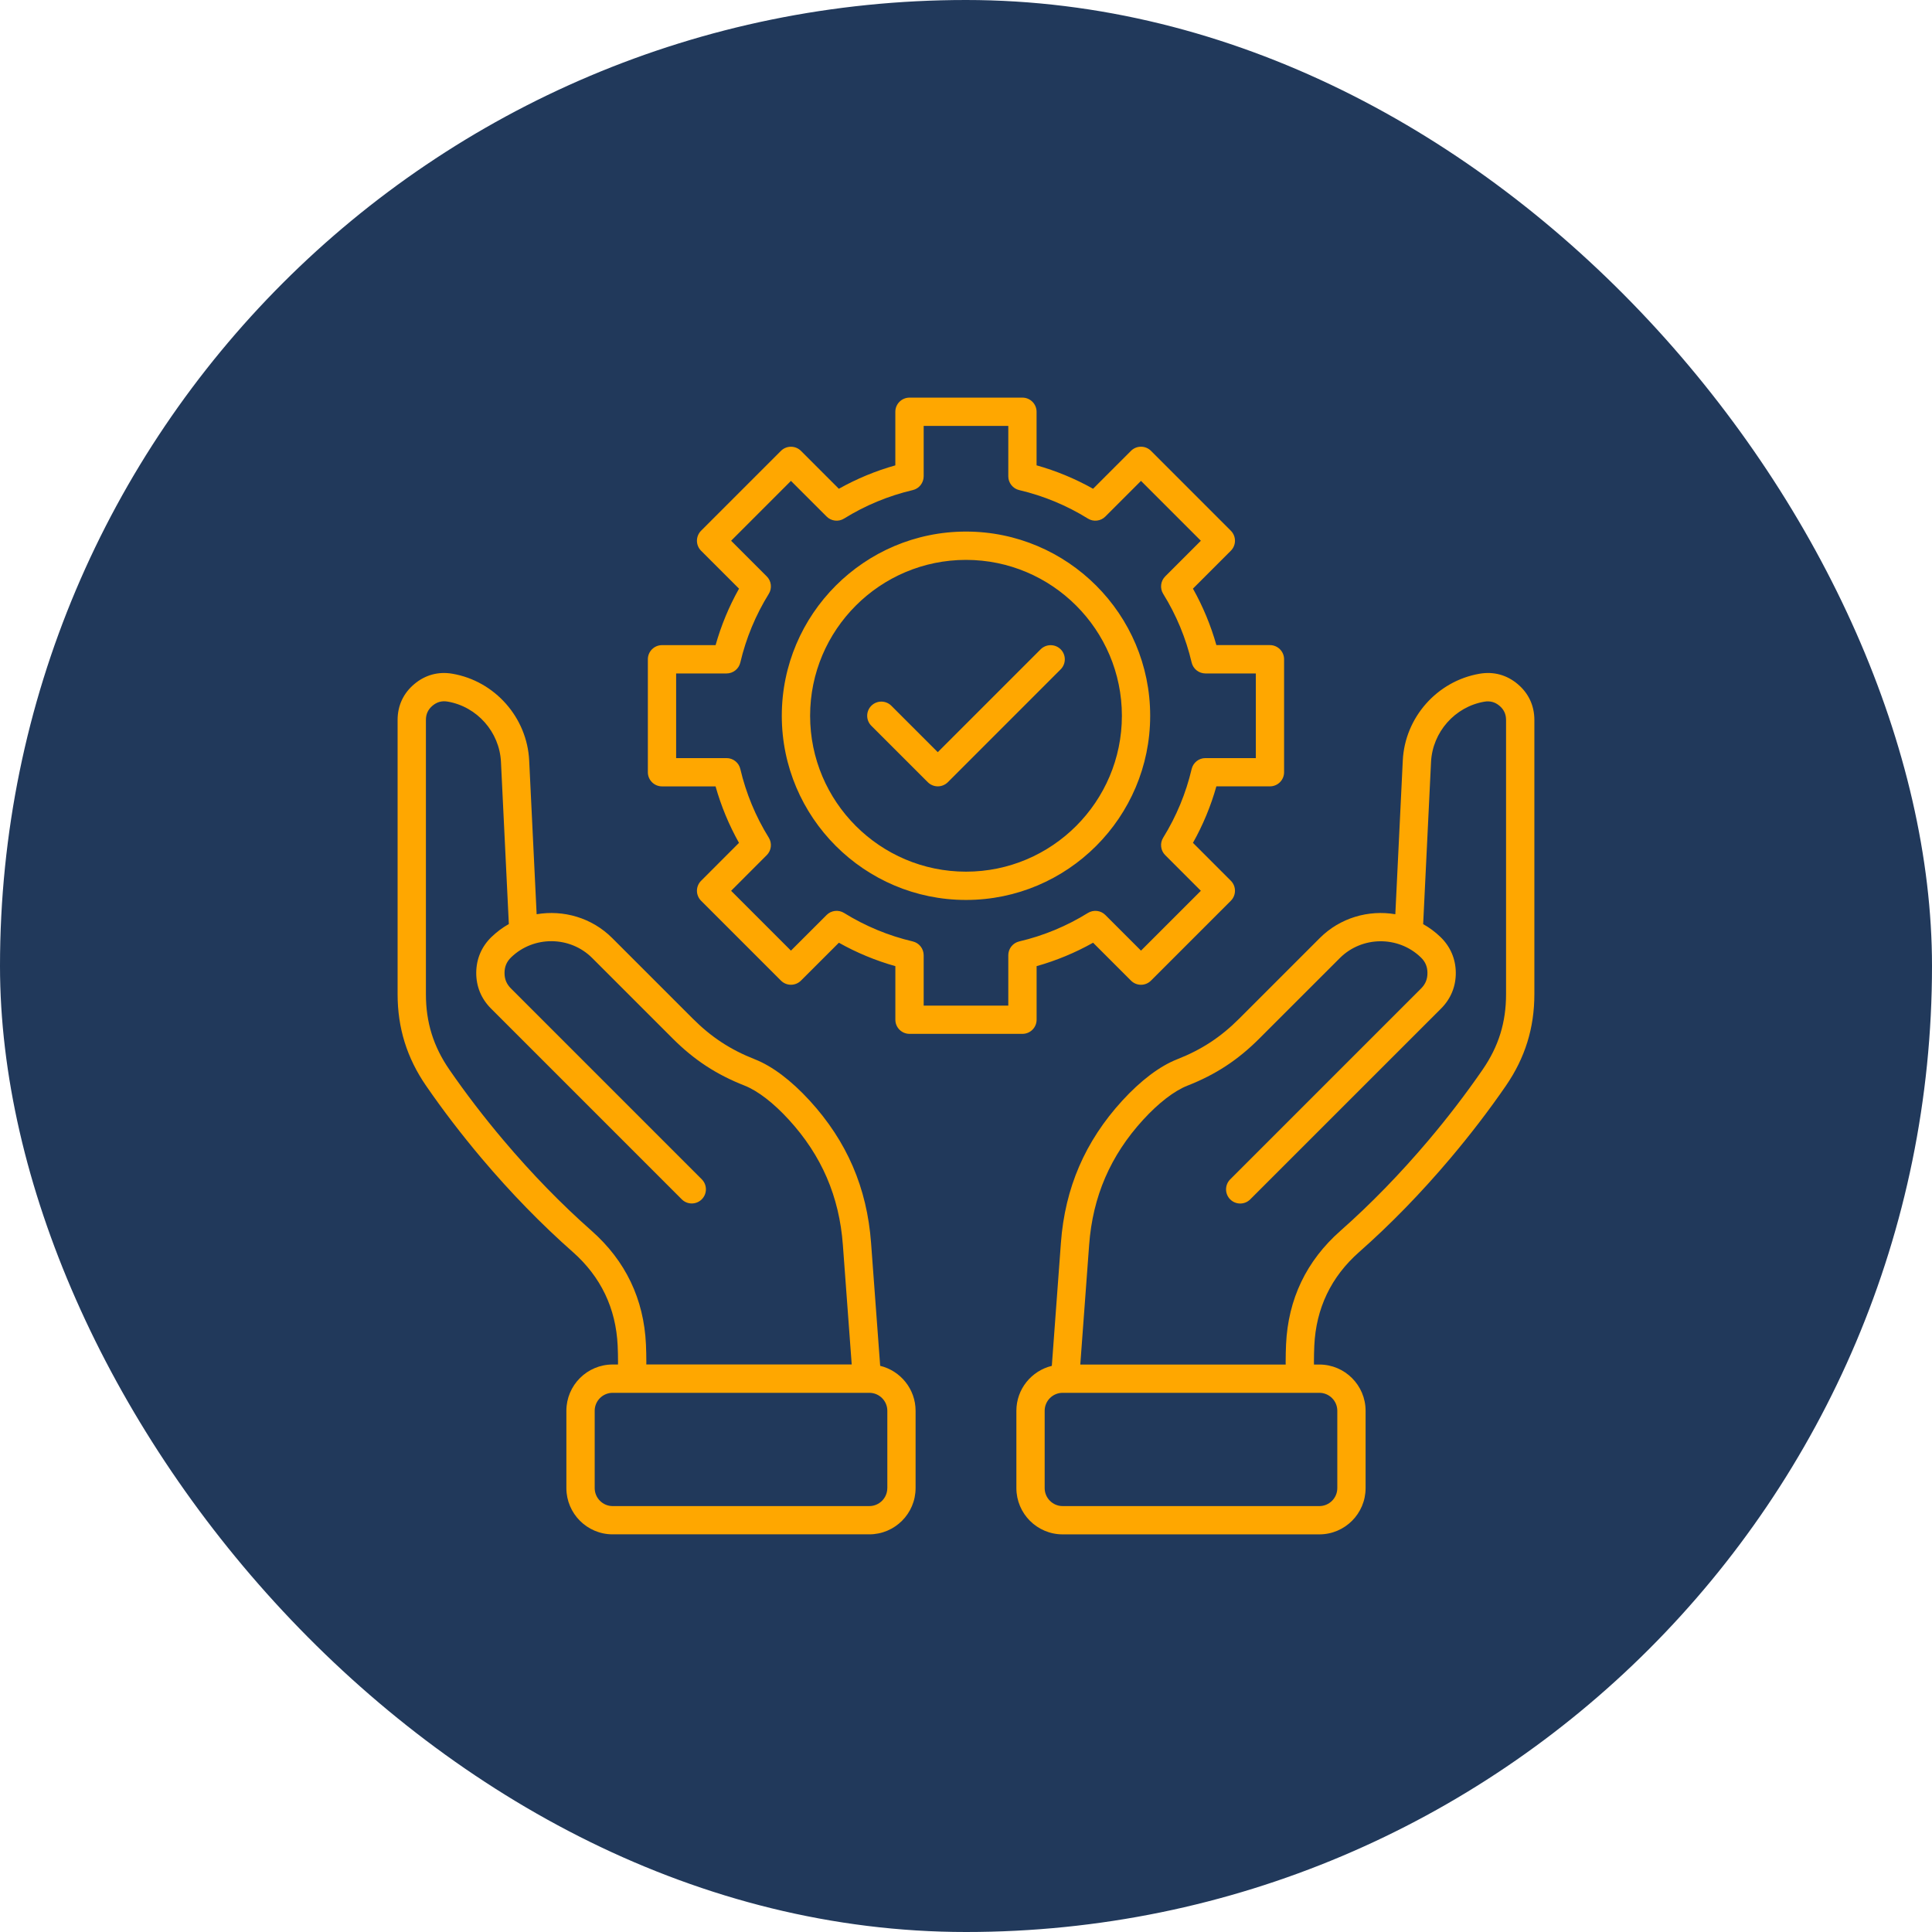
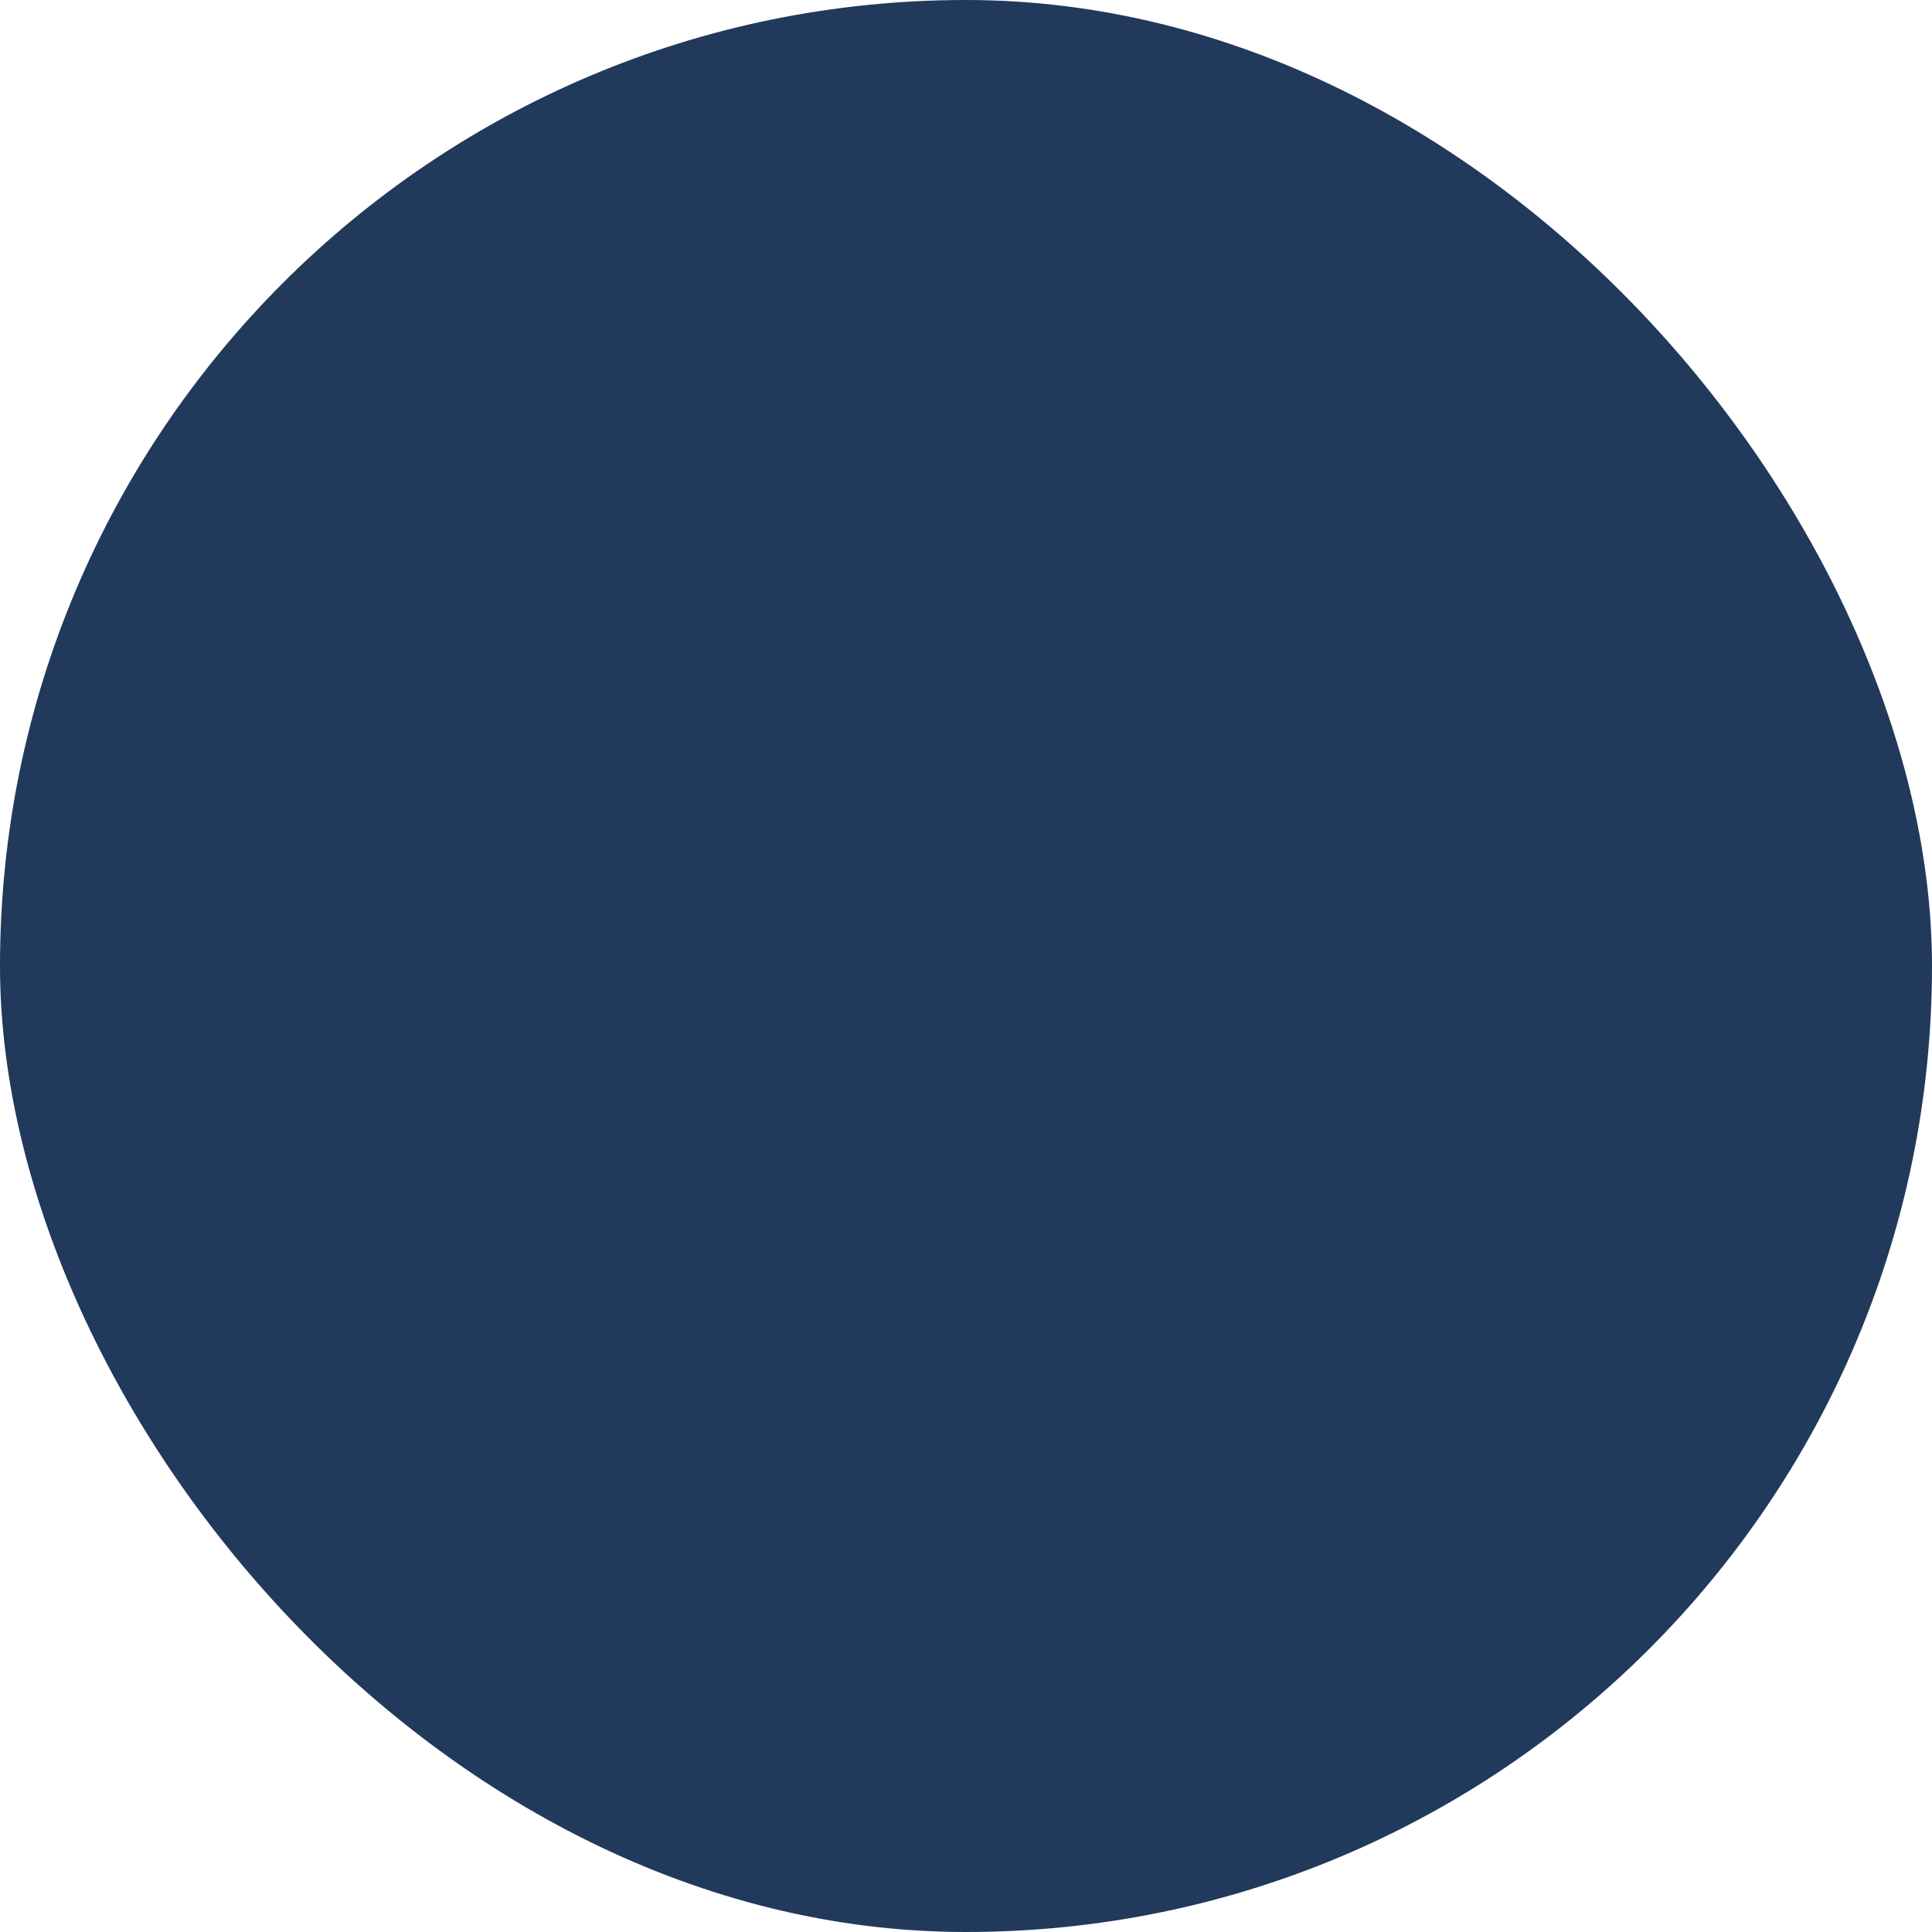
<svg xmlns="http://www.w3.org/2000/svg" width="64" height="64" viewBox="0 0 64 64" fill="none">
  <rect width="64" height="64" rx="32" fill="#21395B" />
-   <path d="M29.157 45.245L28.855 41.17C28.72 39.348 28.055 37.807 26.822 36.459C26.209 35.791 25.582 35.317 25.006 35.091C24.197 34.773 23.562 34.357 22.948 33.742L20.279 31.073C19.604 30.398 18.662 30.135 17.777 30.285L17.53 25.194C17.461 23.767 16.39 22.558 14.985 22.318C14.52 22.238 14.083 22.358 13.723 22.662C13.361 22.966 13.171 23.377 13.171 23.848V32.934C13.171 34.052 13.479 35.044 14.113 35.965C14.674 36.78 15.296 37.591 15.961 38.379C16.924 39.518 17.938 40.559 18.975 41.474C19.904 42.295 20.404 43.34 20.461 44.578C20.469 44.755 20.473 44.936 20.473 45.115C20.473 45.144 20.472 45.173 20.472 45.201H20.294C19.449 45.201 18.762 45.888 18.762 46.734V49.294C18.762 50.14 19.449 50.827 20.294 50.827H28.797C29.643 50.827 30.33 50.14 30.33 49.294V46.734C30.33 46.013 29.829 45.408 29.157 45.245ZM21.398 44.536C21.329 43.034 20.723 41.767 19.596 40.771C18.594 39.886 17.612 38.877 16.679 37.773C16.033 37.009 15.43 36.222 14.886 35.433C14.356 34.663 14.109 33.869 14.109 32.934V23.848C14.109 23.655 14.18 23.502 14.328 23.377C14.475 23.253 14.638 23.209 14.828 23.241C15.804 23.408 16.547 24.248 16.595 25.239L16.856 30.61C16.648 30.727 16.455 30.871 16.283 31.037C15.955 31.353 15.78 31.761 15.776 32.217C15.772 32.673 15.94 33.084 16.262 33.406L22.584 39.729C22.767 39.912 23.064 39.912 23.247 39.729C23.43 39.546 23.43 39.249 23.247 39.066L16.925 32.743C16.779 32.597 16.712 32.432 16.713 32.225C16.715 32.018 16.785 31.855 16.934 31.711C17.68 30.991 18.884 31.002 19.617 31.735L22.286 34.404C22.996 35.114 23.73 35.594 24.665 35.962C25.101 36.134 25.622 36.534 26.131 37.091C27.217 38.277 27.802 39.634 27.921 41.238L28.214 45.2H21.41C21.41 45.171 21.411 45.142 21.411 45.114C21.411 44.922 21.406 44.727 21.398 44.536ZM29.393 49.295C29.393 49.623 29.126 49.891 28.797 49.891H20.295C19.967 49.891 19.7 49.623 19.7 49.295V46.734C19.7 46.406 19.967 46.139 20.295 46.139H28.798C29.126 46.139 29.394 46.406 29.394 46.734V49.295H29.393ZM50.276 22.662C49.915 22.357 49.479 22.238 49.014 22.318C47.608 22.558 46.537 23.767 46.469 25.194L46.222 30.285C45.338 30.135 44.395 30.399 43.72 31.074L41.051 33.743C40.437 34.358 39.802 34.773 38.993 35.091C38.418 35.317 37.79 35.791 37.177 36.46C35.944 37.809 35.279 39.349 35.144 41.171L34.843 45.246C34.17 45.409 33.669 46.013 33.669 46.734V49.295C33.669 50.141 34.356 50.828 35.201 50.828H43.705C44.55 50.828 45.237 50.141 45.237 49.295V46.734C45.237 45.889 44.55 45.202 43.705 45.202H43.527C43.527 45.173 43.526 45.144 43.526 45.116C43.526 44.937 43.53 44.756 43.538 44.579C43.594 43.34 44.094 42.295 45.024 41.475C46.061 40.56 47.074 39.519 48.037 38.38C48.703 37.592 49.325 36.781 49.886 35.966C50.52 35.044 50.828 34.053 50.828 32.935V23.849C50.828 23.377 50.637 22.966 50.276 22.662ZM44.3 46.734V49.295C44.3 49.623 44.033 49.891 43.705 49.891H35.201C34.873 49.891 34.606 49.623 34.606 49.295V46.734C34.606 46.406 34.873 46.139 35.201 46.139H43.705C44.033 46.139 44.3 46.406 44.3 46.734ZM49.89 32.934C49.89 33.87 49.644 34.663 49.113 35.434C48.569 36.223 47.967 37.01 47.321 37.774C46.387 38.878 45.406 39.887 44.404 40.772C43.276 41.767 42.67 43.034 42.602 44.537C42.594 44.728 42.589 44.923 42.589 45.116C42.589 45.145 42.59 45.173 42.59 45.202H35.786L36.079 41.241C36.197 39.637 36.783 38.28 37.869 37.093C38.378 36.537 38.898 36.136 39.335 35.964C40.27 35.597 41.004 35.116 41.714 34.406L44.383 31.738C45.116 31.005 46.319 30.993 47.065 31.713C47.215 31.857 47.285 32.02 47.286 32.227C47.288 32.434 47.221 32.599 47.075 32.745L40.752 39.068C40.569 39.251 40.569 39.548 40.752 39.731C40.935 39.914 41.232 39.914 41.415 39.731L47.738 33.409C48.06 33.087 48.229 32.675 48.225 32.219C48.221 31.764 48.045 31.355 47.717 31.039C47.545 30.873 47.353 30.73 47.144 30.613L47.405 25.241C47.454 24.251 48.197 23.41 49.172 23.244C49.361 23.212 49.526 23.256 49.672 23.38C49.819 23.504 49.89 23.657 49.89 23.85V32.934ZM21.93 26.05H23.704C23.888 26.702 24.148 27.33 24.48 27.921L23.225 29.177C23.137 29.264 23.087 29.384 23.087 29.508C23.087 29.632 23.137 29.752 23.225 29.839L25.87 32.484C26.053 32.667 26.35 32.667 26.533 32.484L27.789 31.229C28.381 31.562 29.008 31.821 29.66 32.005V33.78C29.66 34.038 29.87 34.248 30.129 34.248H33.87C34.129 34.248 34.339 34.038 34.339 33.78V32.005C34.991 31.821 35.618 31.561 36.21 31.229L37.465 32.484C37.553 32.572 37.672 32.622 37.797 32.622C37.921 32.622 38.04 32.573 38.128 32.484L40.773 29.839C40.956 29.656 40.956 29.359 40.773 29.176L39.518 27.92C39.851 27.328 40.11 26.702 40.294 26.049H42.069C42.327 26.049 42.537 25.839 42.537 25.581V21.839C42.537 21.581 42.327 21.37 42.069 21.37H40.294C40.11 20.718 39.85 20.091 39.518 19.499L40.773 18.244C40.956 18.061 40.956 17.764 40.773 17.581L38.128 14.935C37.945 14.752 37.648 14.752 37.465 14.935L36.209 16.191C35.617 15.858 34.99 15.598 34.338 15.415V13.641C34.338 13.382 34.128 13.172 33.869 13.172H30.128C29.869 13.172 29.659 13.382 29.659 13.641V15.416C29.007 15.599 28.38 15.859 27.788 16.191L26.533 14.936C26.35 14.753 26.053 14.753 25.869 14.936L23.224 17.581C23.137 17.669 23.087 17.788 23.087 17.913C23.087 18.037 23.136 18.156 23.224 18.244L24.481 19.5C24.148 20.092 23.889 20.719 23.705 21.371H21.93C21.671 21.371 21.461 21.581 21.461 21.84V25.581C21.461 25.84 21.671 26.05 21.93 26.05ZM22.398 22.309H24.068C24.174 22.309 24.276 22.273 24.359 22.207C24.442 22.142 24.5 22.05 24.524 21.947C24.713 21.142 25.032 20.374 25.467 19.672C25.523 19.582 25.546 19.476 25.534 19.371C25.522 19.266 25.475 19.168 25.4 19.094L24.219 17.913L26.201 15.93L27.383 17.111C27.457 17.186 27.555 17.233 27.66 17.245C27.765 17.258 27.871 17.234 27.961 17.178C28.663 16.742 29.431 16.424 30.236 16.235C30.339 16.211 30.43 16.153 30.496 16.07C30.561 15.987 30.597 15.885 30.598 15.779V14.109H33.401V15.779C33.401 15.885 33.437 15.987 33.503 16.07C33.569 16.153 33.66 16.211 33.763 16.235C34.568 16.424 35.336 16.743 36.038 17.178C36.128 17.234 36.234 17.258 36.339 17.245C36.444 17.233 36.542 17.186 36.616 17.111L37.797 15.93L39.78 17.913L38.599 19.094C38.524 19.169 38.477 19.266 38.465 19.371C38.453 19.476 38.476 19.582 38.532 19.672C38.968 20.374 39.286 21.142 39.475 21.947C39.499 22.05 39.557 22.141 39.64 22.207C39.723 22.273 39.825 22.308 39.931 22.309H41.601V25.113H39.931C39.825 25.113 39.723 25.148 39.64 25.214C39.557 25.28 39.499 25.371 39.475 25.474C39.286 26.279 38.967 27.047 38.532 27.749C38.476 27.839 38.452 27.945 38.465 28.05C38.477 28.155 38.524 28.253 38.599 28.327L39.78 29.509L37.797 31.491L36.616 30.31C36.541 30.235 36.444 30.188 36.339 30.176C36.234 30.164 36.128 30.188 36.038 30.243C35.336 30.679 34.568 30.997 33.763 31.186C33.66 31.21 33.569 31.268 33.503 31.351C33.437 31.434 33.401 31.537 33.401 31.642V33.312H30.598V31.642C30.597 31.537 30.562 31.434 30.496 31.351C30.43 31.268 30.339 31.21 30.236 31.186C29.431 30.997 28.663 30.678 27.961 30.243C27.871 30.187 27.765 30.164 27.66 30.176C27.555 30.188 27.457 30.235 27.383 30.31L26.201 31.491L24.219 29.509L25.4 28.327C25.474 28.253 25.522 28.155 25.534 28.05C25.546 27.945 25.523 27.839 25.467 27.749C25.031 27.047 24.713 26.279 24.524 25.474C24.5 25.371 24.442 25.28 24.359 25.214C24.276 25.148 24.173 25.113 24.068 25.113H22.398V22.309ZM32 29.812C35.364 29.812 38.101 27.075 38.101 23.711C38.101 20.347 35.364 17.609 32 17.609C28.636 17.609 25.898 20.347 25.898 23.711C25.898 27.075 28.636 29.812 32 29.812ZM32 18.547C34.847 18.547 37.164 20.863 37.164 23.711C37.164 26.559 34.847 28.875 32 28.875C29.152 28.875 26.836 26.559 26.836 23.711C26.836 20.863 29.152 18.547 32 18.547ZM28.864 24.042C28.681 23.859 28.681 23.562 28.864 23.379C29.047 23.196 29.344 23.196 29.527 23.379L31.065 24.917L34.473 21.509C34.656 21.327 34.953 21.327 35.136 21.509C35.319 21.692 35.319 21.989 35.136 22.173L31.398 25.912C31.354 25.955 31.302 25.99 31.245 26.013C31.189 26.037 31.128 26.049 31.066 26.049C31.005 26.049 30.944 26.037 30.887 26.013C30.83 25.99 30.778 25.955 30.735 25.912L28.864 24.042Z" fill="#FFA700" />
</svg>